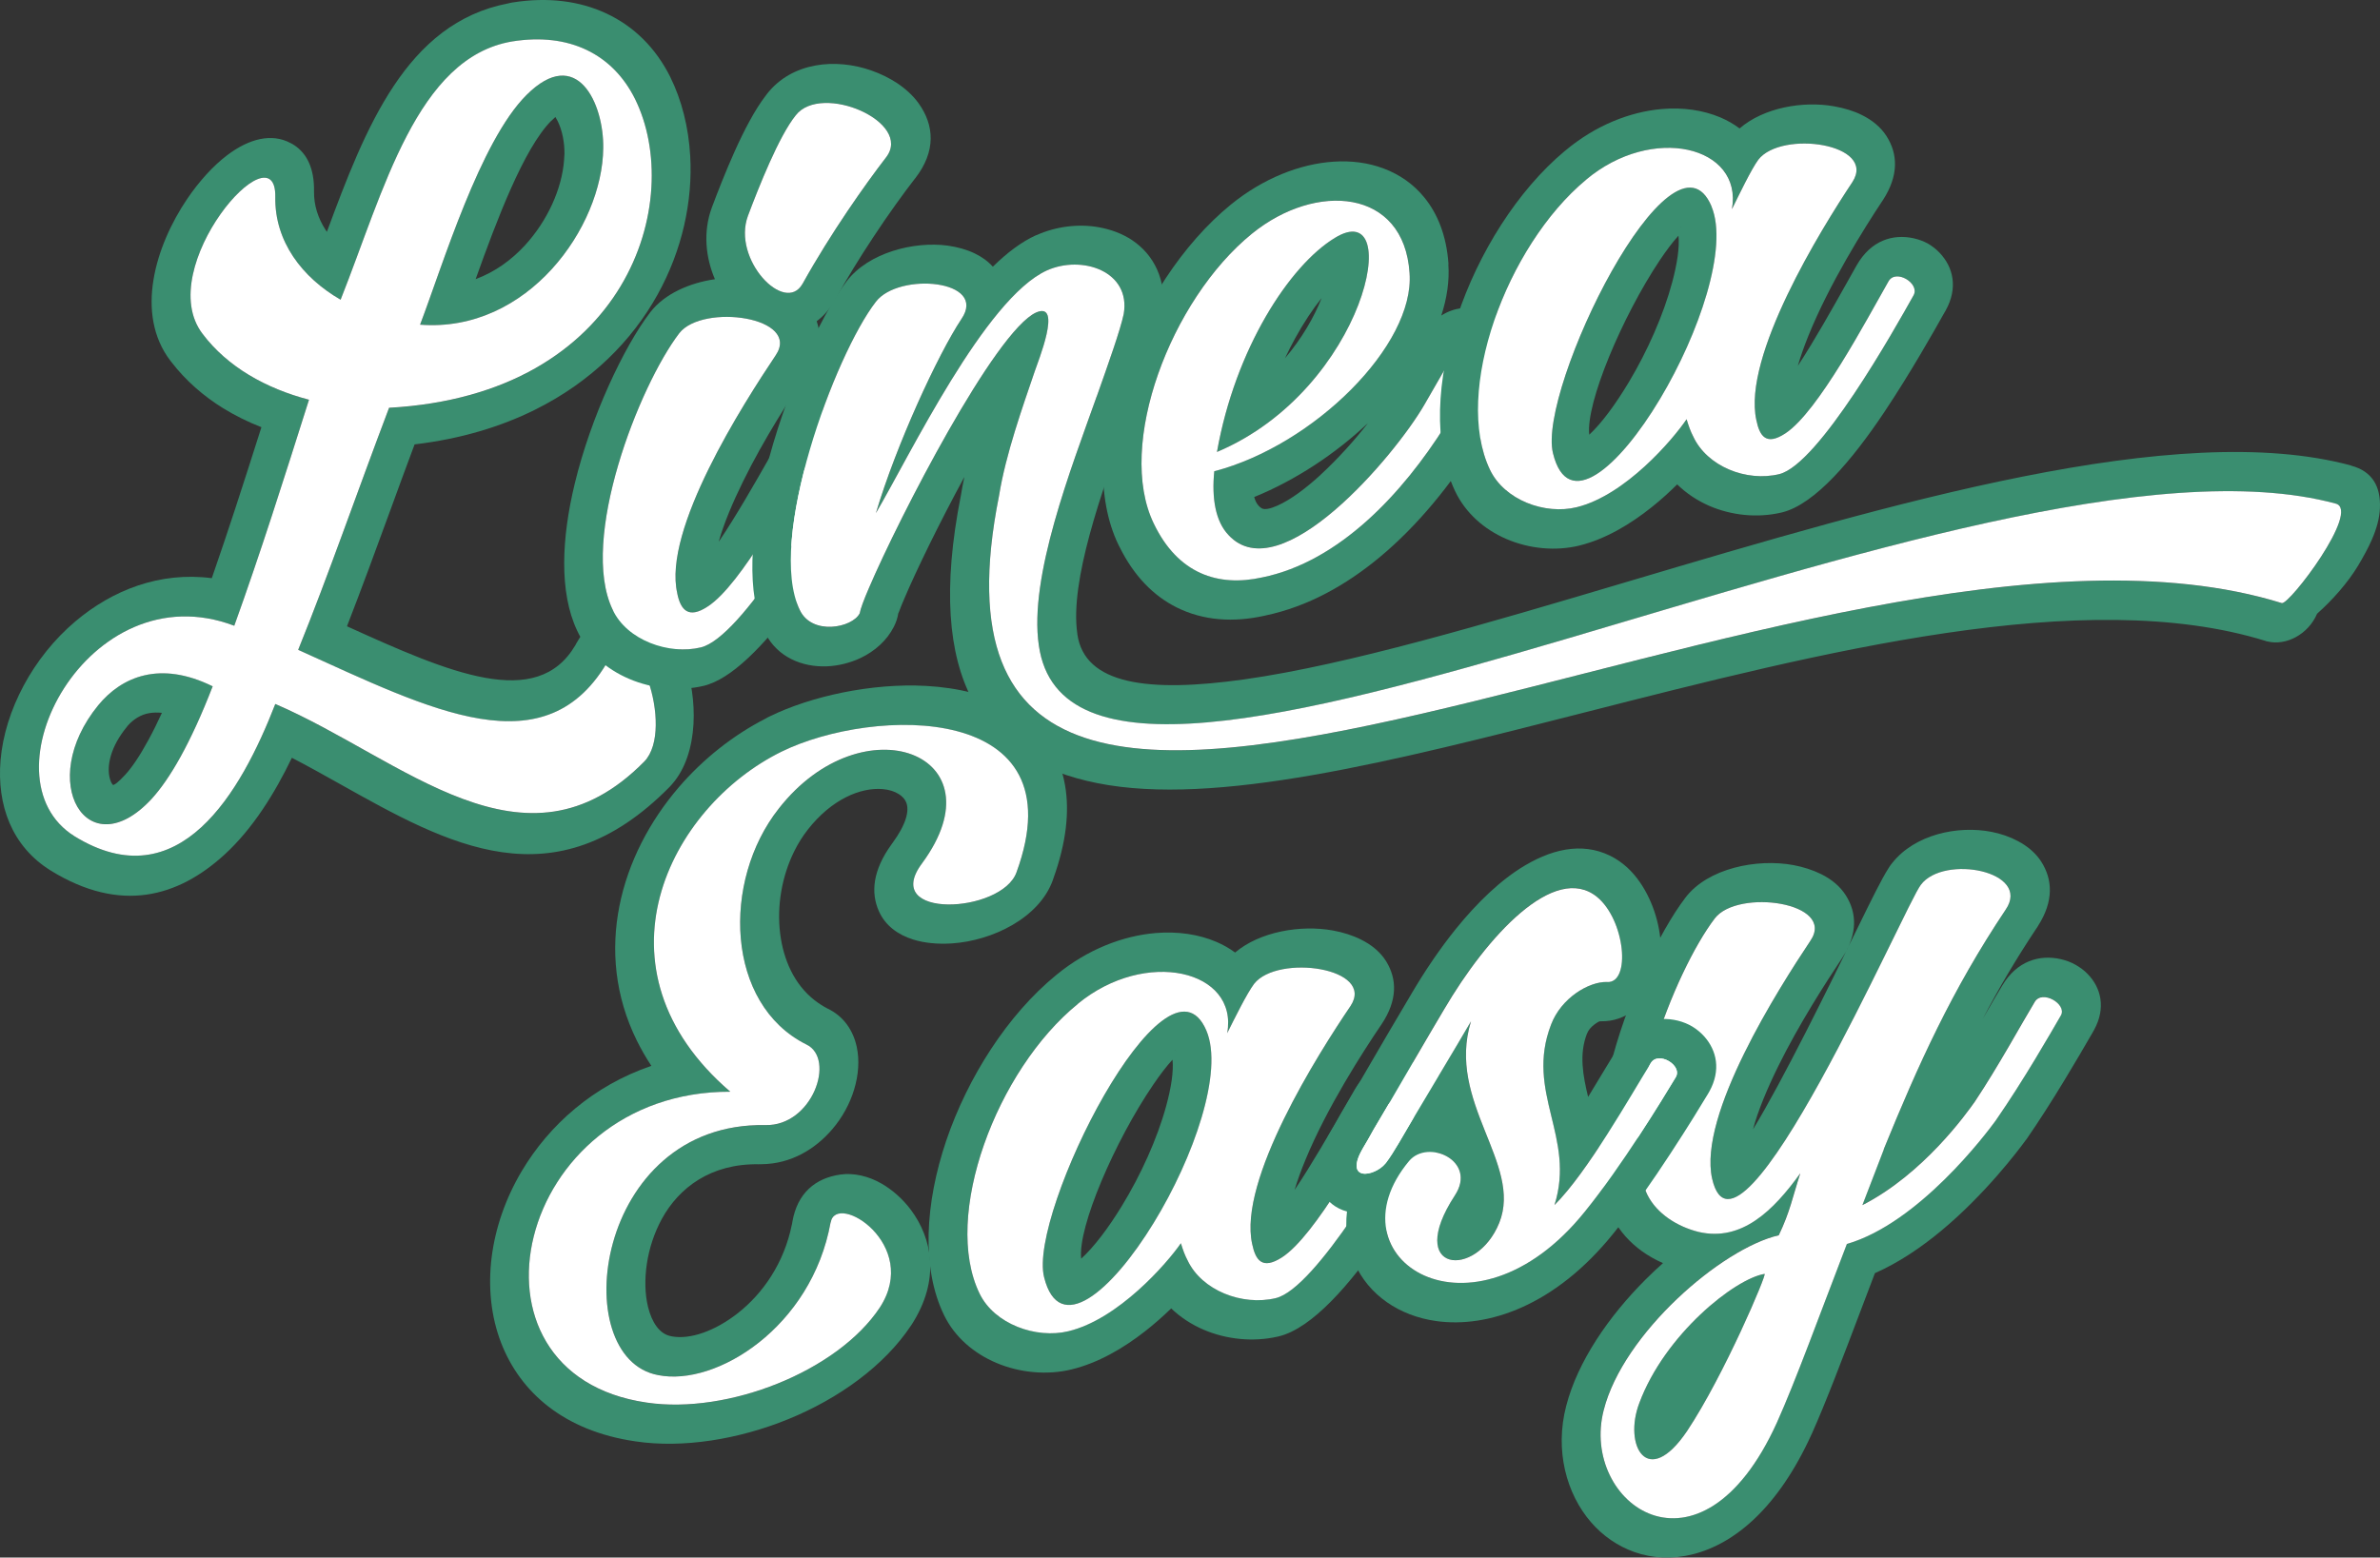
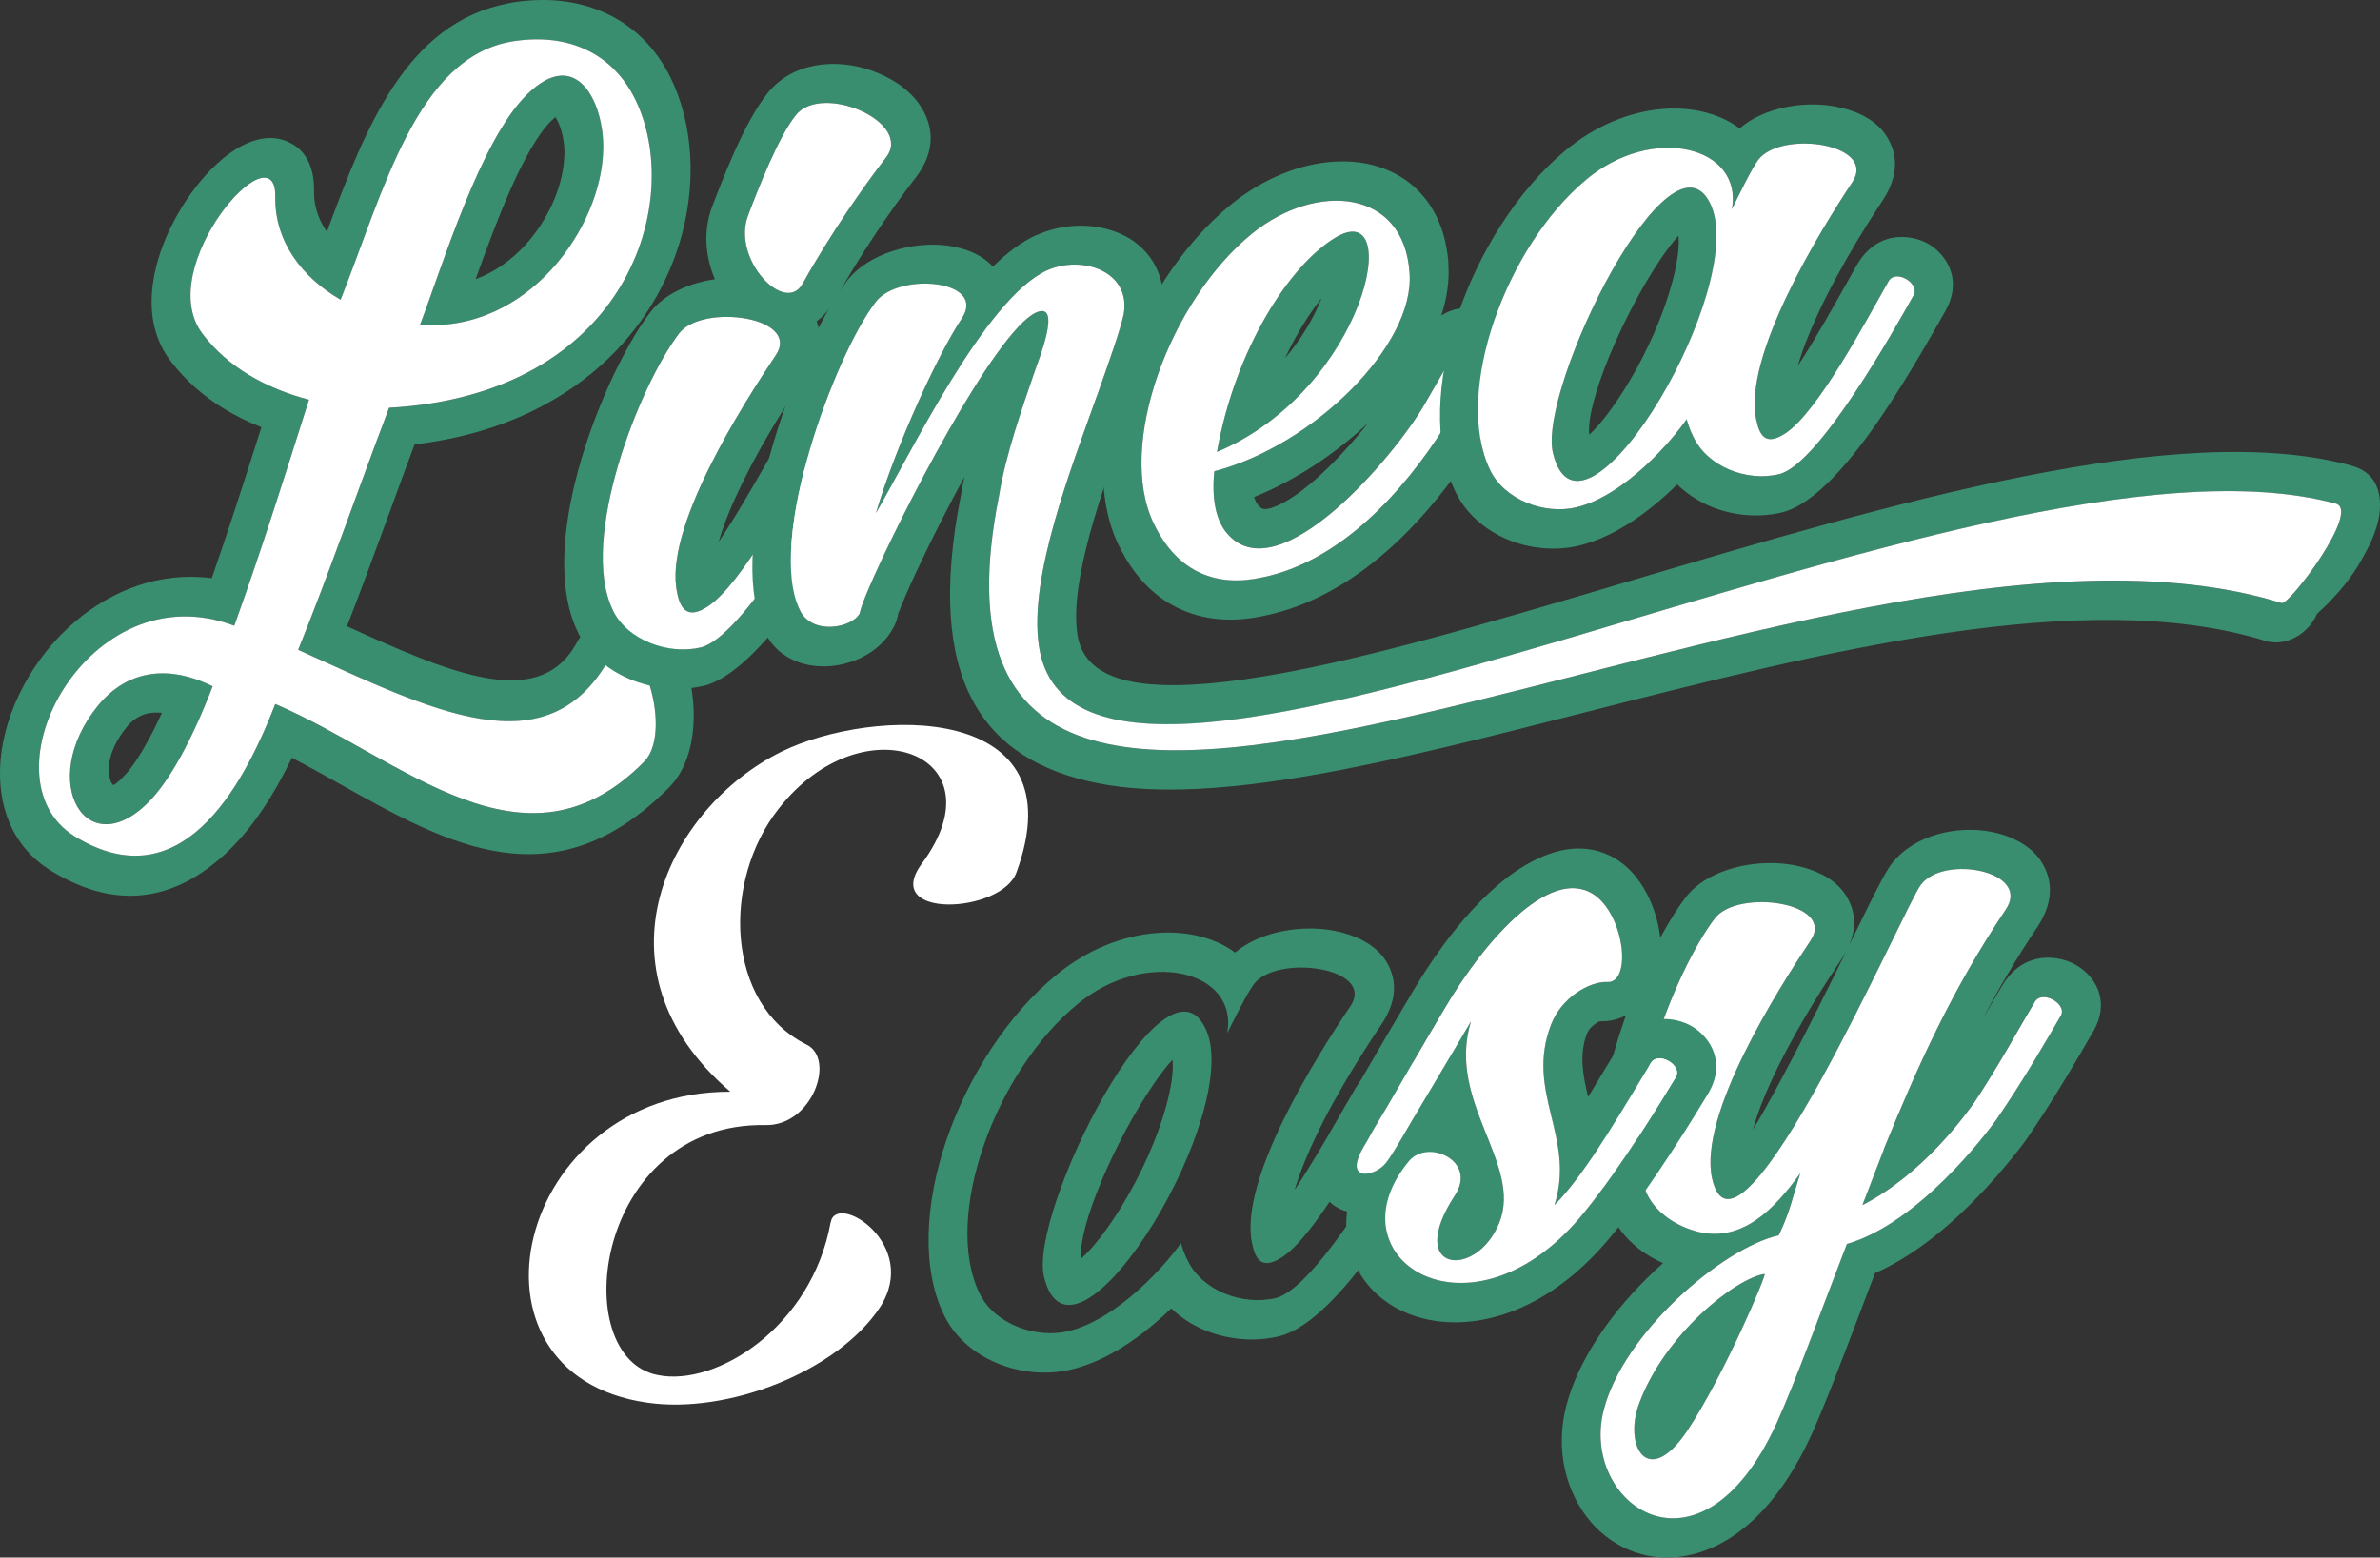
<svg xmlns="http://www.w3.org/2000/svg" id="uuid-85220fd6-4b7a-4019-9ab0-a393c4a0ab31" data-name="Layer 2" viewBox="0 0 351.61 230.17">
  <rect x="0" y="0" width="351.61" height="230.17" fill="#333333" stroke="none" />
  <defs>
    <style>      .uuid-f5a11957-afab-4bd4-b172-bee37f94a5f8 {        fill: #fff;      }      .uuid-939c7e6e-fc50-44b3-b5bc-285f1c9ebc0e {        fill: #3a8e70;        fill-rule: evenodd;      }    </style>
  </defs>
  <g id="uuid-89c07e17-f80c-48fb-b248-b28f74df4dd1" data-name="Layer 1">
-     <path class="uuid-939c7e6e-fc50-44b3-b5bc-285f1c9ebc0e" d="M300.9,137.12c-3.06,4.59-5.66,9.02-7.98,13.45.23-.4.45-.78.67-1.16.73-1.27,1.38-2.4,2.2-3.75h0c2.18-3.68,5.52-4.63,8.67-3.92.78.18,1.52.46,2.17.83.67.38,1.28.83,1.77,1.34,2,2.04,2.75,5.03.97,8.28h0s-.06.1-.08.15l-.37.64c-1.86,3.21-5.66,9.77-9.57,15.42h-.01s-.07.08-.1.13c-.99,1.36-5.92,7.93-12.47,13.36-2.95,2.45-6.26,4.7-9.78,6.25-.64,1.68-1.35,3.55-2.04,5.37-2.77,7.3-5.2,13.72-7.3,18.41h-.01s0,.02-.01.03c-4.93,10.86-11.35,16.16-17.49,17.72-3.1.79-6.05.61-8.69-.32-2.49-.88-4.67-2.41-6.39-4.39-3.65-4.21-5.39-10.62-3.68-17.19h0c1.69-6.58,6.3-13.27,11.74-18.7.83-.83,1.69-1.64,2.56-2.41-1.11-.49-2.17-1.09-3.13-1.78-1.74-1.26-3.23-2.88-4.25-4.83-.05-.09-.1-.18-.15-.28-2.74-5.69-2.32-13.73-.37-21.73,2.42-9.96,7.34-20.31,11.21-25.38h0s.01-.02.02-.03c3.31-4.32,10.52-5.79,15.94-4.79,1.44.27,2.85.72,4.11,1.34,1.53.76,2.79,1.8,3.63,3.13,1.64,2.59,1.75,5.65-.43,9.08-.07.11-.14.22-.21.33-2.26,3.4-6.27,9.6-9.35,15.86-1.6,3.25-2.98,6.52-3.72,9.31,4.4-7.21,11.3-21.27,15.55-29.96,1.95-3.98,3.44-7.02,4.47-8.63.12-.19.24-.38.38-.56,0,0,0,0,.01-.01.05-.07.1-.13.15-.19,3.34-4.24,9.72-5.59,14.68-4.61,1.38.27,2.72.73,3.91,1.37,1.43.76,2.62,1.77,3.42,3.01,1.71,2.66,1.86,5.87-.44,9.48-.07.11-.13.22-.2.33M260.69,188.25c.4-.06-5.97,14.98-11.44,23.21-5.87,8.7-9.45,2.11-7.06-4.14,3.78-10.15,14.12-18.37,18.5-19.07M300.58,148.06c-1.99,3.3-5.37,9.51-8.85,14.74-1.19,1.68-7.56,10.66-16.61,15.29,1.1-2.76,2.09-5.51,3.18-8.27,5.07-12.45,10.05-23.49,18.01-35.4,3.88-5.69-9.15-8.19-12.53-3.67-2.29,2.85-27.06,60.03-30.84,43.42-2.09-9.42,9.85-28.13,14.52-35.15,3.88-5.69-10.74-7.74-14.13-3.32-5.97,7.82-14.92,30.53-9.95,40.88,1.39,2.76,4.38,4.67,7.56,5.46,6.37,1.47,11.04-3.16,15.02-8.67-1.19,3.67-1.49,5.61-3.18,9.16-8.46,1.95-22.98,14.51-25.86,25.82-3.58,13.8,14.23,26.88,25.57,1.89,2.79-6.21,6.27-15.82,10.35-26.42,10.64-3.09,20.59-16.32,21.98-18.23,4.18-6.04,8.06-12.83,9.65-15.57.9-1.64-2.79-3.83-3.88-1.97" />
+     <path class="uuid-939c7e6e-fc50-44b3-b5bc-285f1c9ebc0e" d="M300.9,137.12c-3.06,4.59-5.66,9.02-7.98,13.45.23-.4.45-.78.67-1.16.73-1.27,1.38-2.4,2.2-3.75h0c2.18-3.68,5.52-4.63,8.67-3.92.78.18,1.52.46,2.17.83.67.38,1.28.83,1.77,1.34,2,2.04,2.75,5.03.97,8.28h0s-.06.1-.08.15l-.37.64c-1.86,3.21-5.66,9.77-9.57,15.42s-.07.08-.1.13c-.99,1.36-5.92,7.93-12.47,13.36-2.95,2.45-6.26,4.7-9.78,6.25-.64,1.68-1.35,3.55-2.04,5.37-2.77,7.3-5.2,13.72-7.3,18.41h-.01s0,.02-.01.03c-4.93,10.86-11.35,16.16-17.49,17.72-3.1.79-6.05.61-8.69-.32-2.49-.88-4.67-2.41-6.39-4.39-3.65-4.21-5.39-10.62-3.68-17.19h0c1.69-6.58,6.3-13.27,11.74-18.7.83-.83,1.69-1.64,2.56-2.41-1.11-.49-2.17-1.09-3.13-1.78-1.74-1.26-3.23-2.88-4.25-4.83-.05-.09-.1-.18-.15-.28-2.74-5.69-2.32-13.73-.37-21.73,2.42-9.96,7.34-20.31,11.21-25.38h0s.01-.02.02-.03c3.31-4.32,10.52-5.79,15.94-4.79,1.44.27,2.85.72,4.11,1.34,1.53.76,2.79,1.8,3.63,3.13,1.64,2.59,1.75,5.65-.43,9.08-.07.11-.14.22-.21.33-2.26,3.4-6.27,9.6-9.35,15.86-1.6,3.25-2.98,6.52-3.72,9.31,4.4-7.21,11.3-21.27,15.55-29.96,1.95-3.98,3.44-7.02,4.47-8.63.12-.19.24-.38.38-.56,0,0,0,0,.01-.01.05-.07.1-.13.15-.19,3.34-4.24,9.72-5.59,14.68-4.61,1.38.27,2.72.73,3.91,1.37,1.43.76,2.62,1.77,3.42,3.01,1.71,2.66,1.86,5.87-.44,9.48-.07.11-.13.22-.2.33M260.69,188.25c.4-.06-5.97,14.98-11.44,23.21-5.87,8.7-9.45,2.11-7.06-4.14,3.78-10.15,14.12-18.37,18.5-19.07M300.58,148.06c-1.99,3.3-5.37,9.51-8.85,14.74-1.19,1.68-7.56,10.66-16.61,15.29,1.1-2.76,2.09-5.51,3.18-8.27,5.07-12.45,10.05-23.49,18.01-35.4,3.88-5.69-9.15-8.19-12.53-3.67-2.29,2.85-27.06,60.03-30.84,43.42-2.09-9.42,9.85-28.13,14.52-35.15,3.88-5.69-10.74-7.74-14.13-3.32-5.97,7.82-14.92,30.53-9.95,40.88,1.39,2.76,4.38,4.67,7.56,5.46,6.37,1.47,11.04-3.16,15.02-8.67-1.19,3.67-1.49,5.61-3.18,9.16-8.46,1.95-22.98,14.51-25.86,25.82-3.58,13.8,14.23,26.88,25.57,1.89,2.79-6.21,6.27-15.82,10.35-26.42,10.64-3.09,20.59-16.32,21.98-18.23,4.18-6.04,8.06-12.83,9.65-15.57.9-1.64-2.79-3.83-3.88-1.97" />
    <path class="uuid-f5a11957-afab-4bd4-b172-bee37f94a5f8" d="M260.69,188.25c.4-.06-5.97,14.98-11.44,23.21-5.87,8.7-9.45,2.11-7.06-4.14,3.78-10.15,14.13-18.37,18.5-19.07M278.3,169.82c5.07-12.45,10.05-23.49,18.01-35.4,3.88-5.69-9.15-8.19-12.53-3.67-2.29,2.85-27.06,60.03-30.84,43.42-2.09-9.42,9.85-28.13,14.52-35.15,3.88-5.69-10.74-7.73-14.12-3.31-5.97,7.82-14.92,30.53-9.95,40.88,1.39,2.76,4.38,4.67,7.56,5.46,6.37,1.47,11.04-3.15,15.02-8.67-1.19,3.67-1.49,5.61-3.18,9.16-8.46,1.95-22.98,14.51-25.86,25.82-3.58,13.8,14.22,26.88,25.57,1.89,2.79-6.21,6.27-15.82,10.35-26.42,10.64-3.09,20.59-16.32,21.98-18.23,4.18-6.04,8.06-12.83,9.65-15.57.9-1.64-2.78-3.83-3.88-1.97-1.99,3.3-5.37,9.51-8.85,14.74-1.19,1.68-7.56,10.66-16.61,15.29,1.09-2.76,2.09-5.51,3.18-8.27" />
    <path class="uuid-939c7e6e-fc50-44b3-b5bc-285f1c9ebc0e" d="M81.45,17.84c-4.08,4.09-8.11,14.82-11.18,23.41,2.82-1.04,5.28-2.82,7.27-4.98,3.38-3.68,5.47-8.4,5.79-12.57.04-.49.06-.81.06-.95v-.02c.02-1.65-.32-3.48-1.02-4.87-.11-.22-.22-.41-.32-.57-.16.14-.35.33-.59.56h-.01ZM21.94,109.33c.65-1.19,1.31-2.52,1.98-3.99-.67-.07-1.28-.05-1.84.04-1.28.21-2.36.91-3.2,1.85-.06.08-.13.17-.19.25-2.34,2.86-2.96,5.68-2.47,7.54.11.43.26.75.44.93.03.03-.03.04,0,.05.22.04.82-.4,1.85-1.52h0c.99-1.08,2.13-2.75,3.43-5.15M48.29,34.27C53.99,18.85,60.03,3.4,75.04.51c.21-.06.43-.1.65-.14,5.25-.84,9.93-.23,13.89,1.62,4.09,1.91,7.29,5.1,9.42,9.34,1.71,3.45,2.73,7.47,2.97,11.74.37,6.6-1.14,13.85-4.85,20.51-3.74,6.71-9.67,12.79-18.1,16.98-5.02,2.49-10.93,4.3-17.77,5.11-1.29,3.45-2.48,6.69-3.64,9.88-2.12,5.8-4.19,11.44-6.35,17,15.15,6.88,28.05,12.48,33.74,2.8.05-.09.09-.18.14-.27,2.11-3.72,4.92-5.23,8.05-5.07,2.19.11,4.04,1.25,5.48,3.08.94,1.19,1.75,2.72,2.38,4.39,2.07,5.55,2.25,13.81-1.75,18.39-.12.14-.25.28-.38.42-17.07,17.3-32.63,8.58-48.73-.45-2.34-1.31-4.69-2.63-7.07-3.86-2.55,5.3-5.8,10.5-9.93,14.29-6.87,6.29-15.36,8.73-25.66,2.4h0s-.02-.01-.03-.02C1.71,125.06-.47,118.94.08,112.35c.31-3.65,1.5-7.46,3.41-11.03,1.89-3.53,4.49-6.83,7.65-9.5,5.45-4.6,12.44-7.38,20.15-6.38,1.23-3.54,2.36-6.92,3.45-10.24,1.29-3.94,2.57-7.94,3.88-12.07-2-.78-3.89-1.72-5.65-2.8-2.92-1.81-5.52-4.07-7.64-6.82-.05-.06-.1-.12-.15-.19-5.31-6.95-2.19-17.04,2.47-23.92,1.79-2.65,3.89-4.93,5.88-6.44,3.28-2.49,6.61-3.31,9.39-1.82.19.09.38.2.56.32,1.88,1.25,2.97,3.47,2.91,6.83-.03,2.04.6,3.95,1.68,5.64.07.11.14.22.22.33M62.06,47.98c3.38-8.9,8.85-27.08,15.72-33.94,7.46-7.46,11.44,1.26,11.34,7.84-.1,11.65-11.14,27.34-27.06,26.1M31.42,101.42c-3.28,8.48-6.37,13.75-9.05,16.66-9.45,10.16-17.11-2.54-7.86-13.87,3.48-4.24,9.15-6.63,16.91-2.8M50.32,44.29c-5.67-3.27-9.75-8.59-9.65-15.17.2-10.48-18.2,10.47-10.74,20.22,3.68,4.88,9.35,8.06,15.72,9.73-3.78,11.94-7.16,22.63-11.04,33.4-21.59-8.19-37.6,22.42-23.58,31.12,15.42,9.47,24.57-6.51,29.64-19.55,18.9,8.12,36.81,26.45,54.51,8.51,4.68-4.83-1.39-21.86-5.17-15.19-9.25,16.5-26.26,7.58-45.96-1.32,4.48-11.06,8.65-23.17,13.43-35.77,35.31-1.96,43.77-30.66,36.31-45.69-3.28-6.54-9.65-9.8-18.1-8.45-14.12,2.36-19,22.13-25.37,38.17" />
    <path class="uuid-f5a11957-afab-4bd4-b172-bee37f94a5f8" d="M62.06,47.98c3.38-8.9,8.85-27.08,15.72-33.94,7.46-7.46,11.44,1.26,11.34,7.84-.1,11.65-11.14,27.34-27.06,26.1M31.42,101.42c-3.28,8.48-6.37,13.75-9.05,16.67-9.45,10.16-17.11-2.54-7.86-13.87,3.48-4.24,9.15-6.63,16.91-2.8M75.69,6.12c-14.12,2.35-19,22.13-25.37,38.17-5.67-3.27-9.75-8.59-9.65-15.17.2-10.48-18.2,10.47-10.74,20.22,3.68,4.88,9.35,8.06,15.72,9.73-3.78,11.94-7.16,22.63-11.04,33.4-21.59-8.19-37.6,22.42-23.58,31.12,15.42,9.47,24.57-6.51,29.64-19.56,18.9,8.12,36.81,26.45,54.51,8.51,4.68-4.82-1.39-21.86-5.17-15.19-9.25,16.5-26.26,7.57-45.96-1.32,4.48-11.06,8.65-23.17,13.43-35.77,35.31-1.96,43.77-30.66,36.31-45.69-3.28-6.54-9.65-9.8-18.1-8.45" />
    <path class="uuid-939c7e6e-fc50-44b3-b5bc-285f1c9ebc0e" d="M128.87,35.27c-1.81,2.74-3.69,5.77-5.41,8.88h0s0,.02-.01.03c-.8,1.42-1.74,2.51-2.8,3.29.82,2.32.46,4.94-1.5,7.81h0c-2.29,3.42-6.27,9.54-9.37,15.86-1.53,3.11-2.85,6.22-3.6,8.92,2.5-3.68,5.32-8.62,7.37-12.22.63-1.11,1.22-2.14,1.52-2.67.1-.18.2-.37.31-.55,2.27-3.57,5.61-4.5,8.71-3.78.77.18,1.53.49,2.24.91.68.4,1.3.91,1.81,1.48,1.87,2.11,2.51,5.07.69,8.27h0s-.04.07-.06.1l-.64,1.08c-4.01,6.83-14.99,25.57-23.43,28.45-.21.08-.44.14-.66.2-3.56.87-7.65.47-11.12-1.02-3.29-1.41-6.15-3.83-7.66-7.13h0c-2.69-5.69-2.28-13.71-.36-21.67,2.39-9.93,7.27-20.27,11.15-25.34h0s.04-.05.06-.08c2.12-2.7,5.76-4.28,9.51-4.83-1.35-3.14-1.8-6.95-.45-10.61h0s.01-.03.02-.05c.83-2.22,2.03-5.3,3.35-8.24,1.39-3.09,2.97-6.14,4.6-8.25.05-.06.09-.13.14-.19,3.7-4.78,10.23-5.35,15.48-3.49,1.37.48,2.66,1.12,3.78,1.86,1.26.84,2.35,1.84,3.15,2.95,2.34,3.24,2.64,7.11-.51,11.15h-.01c-1.59,2.05-3.87,5.18-6.3,8.87M100.06,87.68c-2.19-9.4,9.75-28.02,14.52-35.15,3.88-5.69-10.74-7.73-14.22-3.3-5.97,7.82-14.82,30.52-9.85,40.86,2.09,4.54,8.36,6.72,13.03,5.58,6.07-1.47,17.41-21.38,20.39-26.43.99-1.75-2.69-3.95-3.88-2.07-3.28,5.6-10.54,19.29-15.52,22.47-2.79,1.84-3.98.54-4.48-1.97M118.56,41.95c4.18-7.53,9.35-14.82,12.33-18.68,4.08-5.23-9.55-11.11-13.33-6.23-2.49,3.08-5.47,10.62-7.06,14.85-2.39,6.45,5.47,14.65,8.06,10.05" />
    <path class="uuid-f5a11957-afab-4bd4-b172-bee37f94a5f8" d="M100.06,87.68c-2.19-9.4,9.75-28.02,14.52-35.15,3.88-5.69-10.74-7.73-14.22-3.3-5.97,7.82-14.82,30.52-9.85,40.86,2.09,4.54,8.36,6.72,13.03,5.58,6.07-1.47,17.41-21.38,20.39-26.43.99-1.75-2.69-3.95-3.88-2.07-3.28,5.6-10.54,19.29-15.52,22.47-2.79,1.84-3.98.54-4.48-1.97M118.56,41.95c4.18-7.53,9.35-14.82,12.33-18.68,4.08-5.23-9.55-11.11-13.33-6.23-2.49,3.08-5.47,10.62-7.06,14.85-2.39,6.45,5.47,14.65,8.06,10.05" />
    <path class="uuid-939c7e6e-fc50-44b3-b5bc-285f1c9ebc0e" d="M162.03,58.58c1.79-5.06,3.48-9.81,3.98-12.17,1.1-6.34-6.17-8.76-11.34-6.45-9.15,4.15-20.29,27.41-25.27,35.87,2.99-10.03,9.15-23.45,12.63-28.68,3.98-5.81-9.25-6.98-12.63-2.56-6.07,7.83-16.21,35.32-11.24,45.57,1.79,3.79,7.76,2.64,8.85.48.1-.61.6-1.99,1.39-3.8,4.38-10.25,18.6-37.89,24.67-40.65,3.98-1.73.2,7.43-.2,8.69-1.79,5.26-4.28,12.22-5.27,18.35-17.21,86.11,120.66-5.44,189.5,15.9,1.1.32,11.74-13.71,7.96-14.7-52.72-14.26-186.02,60.44-191.59,20.94-1.49-10.11,4.77-26.13,8.55-36.78M167.57,59.23l-.07.21c-.03.1-.07.21-.1.31-.9,2.54-.99,2.8-1.07,3.01-3.55,9.86-8.32,23.13-7.17,30.89h0s0,.03,0,.05c1.06,7.5,10.56,8.68,24.64,6.7,15.31-2.16,35.55-8.17,56.81-14.49,38.85-11.54,81.02-24.07,106.73-17.12v.02c3.15.84,4.4,3.1,4.26,6.3-.06,1.48-.5,3.05-1.2,4.65-.5,1.15-1.21,2.46-2.02,3.82-1.56,2.58-3.81,5.11-6.07,7.12,0,.01,0,.02-.01.03-1.29,2.98-4.52,4.74-7.32,4.06-.08-.01-.15-.03-.22-.05h0s-.05-.03-.07-.03c-26.69-8.27-65.49,1.62-100.61,10.58-28.43,7.25-54.56,13.92-71.97,10.44-16.96-3.39-25.52-15.23-20.17-42.44,0-.03.01-.07.02-.1.14-.9.32-1.8.51-2.71-3.76,6.93-7.11,13.84-8.84,17.91h0s-.01.03-.02.05c-.33.75-.59,1.41-.79,1.95-.08.21-.11.23-.12.27-.1.65-.31,1.3-.64,1.95-1.02,2.02-2.8,3.62-4.93,4.63-1.51.71-3.29,1.17-5.03,1.23-1.76.06-3.59-.26-5.21-1.08-1.54-.78-2.88-1.99-3.79-3.73-.05-.09-.1-.19-.15-.29-2.74-5.65-2.08-14.62.15-23.66,2.74-11.09,7.98-22.85,11.89-28.02.04-.05.08-.1.11-.15,3.21-4.2,9.92-5.92,14.92-5.24,1.43.2,2.8.58,3.98,1.15,1.04.5,1.95,1.15,2.68,1.96,2.1-2.06,4.24-3.68,6.38-4.65h0s.03,0,.04,0c2.94-1.32,6.23-1.7,9.16-1.19,1.84.32,3.55.96,4.98,1.91,1.58,1.06,2.88,2.51,3.7,4.34.86,1.91,1.17,4.16.73,6.72h0c-.01.08-.03.16-.04.23-.55,2.6-2.23,7.37-4.05,12.51" />
    <path class="uuid-f5a11957-afab-4bd4-b172-bee37f94a5f8" d="M162.03,58.58c1.79-5.06,3.48-9.81,3.98-12.17,1.09-6.34-6.17-8.76-11.34-6.45-9.15,4.15-20.29,27.41-25.27,35.87,2.98-10.03,9.15-23.44,12.63-28.68,3.98-5.81-9.25-6.98-12.63-2.56-6.07,7.83-16.22,35.32-11.24,45.56,1.79,3.79,7.76,2.64,8.85.48.1-.61.6-1.99,1.39-3.8,4.38-10.25,18.6-37.89,24.67-40.65,3.98-1.73.2,7.43-.2,8.69-1.79,5.26-4.28,12.22-5.27,18.35-17.21,86.11,120.66-5.44,189.5,15.9,1.09.32,11.74-13.71,7.96-14.7-52.72-14.26-186.02,60.44-191.59,20.94-1.49-10.11,4.77-26.13,8.55-36.78" />
    <path class="uuid-939c7e6e-fc50-44b3-b5bc-285f1c9ebc0e" d="M189.84,52.94c2.49-2.93,4.3-6.07,5.41-8.89-1.31,1.63-2.64,3.63-3.91,5.94-.52.94-1.02,1.93-1.5,2.95M213.97,39.04c.18,2.45-.2,5.01-1.04,7.59,1.88-1.21,4.06-1.41,6.12-.89.73.18,1.45.48,2.09.85.62.36,1.22.83,1.72,1.36,2.02,2.13,2.71,5.17.72,8.47h0s-.23.4-.23.4c-1.08,1.91-2.88,5.08-5.13,8.62h-.01c-3.8,6.03-8.66,12.16-14.43,16.94-4.97,4.12-10.6,7.26-16.8,8.57-.05.01-.11.03-.17.04-4.57,1.01-9.01.75-12.98-1.23-3.38-1.69-6.29-4.59-8.45-8.97-.05-.09-.1-.19-.15-.29-3.36-6.97-2.81-16.56.33-25.8,3.18-9.38,9.11-18.64,16.31-24.49,4.71-3.83,10.16-6,15.18-6.32,2.6-.17,5.11.16,7.36,1.01,2.34.88,4.39,2.29,6.01,4.28,1.98,2.43,3.26,5.65,3.56,9.69,0,.05.01.11.01.16M179.79,66.79c2.69-15.25,10.74-27.58,17.41-31.63,10.45-6.44,4.58,22.35-17.41,31.63M181.48,79.05c-1.89-1.99-2.49-5.37-2.09-9.42,14.72-3.84,29.64-18.66,28.85-29.28-.8-12.51-13.83-13.51-23.28-5.83-12.04,9.78-20.09,31.26-14.52,42.81,3.58,7.49,9.55,9.42,16.02,7.99,11.44-2.33,20.79-12.47,27.06-22.43,2.39-3.76,4.28-7.15,5.27-8.9.99-1.65-2.79-3.83-3.88-1.97-1.09,1.87-2.69,4.71-4.48,7.78-4.38,7.56-21.29,27.57-28.95,19.24M195.11,70.15c2.6-2.4,5.05-5.14,6.99-7.63-4.77,4.51-10.67,8.43-16.81,10.93.15.53.35.95.61,1.23h0s.03.04.05.06c.16.17.3.29.44.37.45.26,1.3.07,2.35-.4,1.99-.89,4.21-2.57,6.38-4.56" />
    <path class="uuid-f5a11957-afab-4bd4-b172-bee37f94a5f8" d="M197.2,35.16c10.45-6.44,4.58,22.35-17.41,31.63,2.69-15.25,10.74-27.58,17.41-31.63M214.91,52.03c-1.09,1.86-2.69,4.71-4.48,7.78-4.38,7.56-21.29,27.57-28.95,19.24-1.89-1.99-2.49-5.37-2.09-9.41,14.72-3.84,29.64-18.66,28.85-29.28-.8-12.51-13.83-13.51-23.28-5.83-12.04,9.78-20.09,31.26-14.52,42.81,3.58,7.49,9.55,9.42,16.01,7.99,11.44-2.32,20.79-12.47,27.06-22.42,2.39-3.76,4.28-7.15,5.27-8.9.99-1.65-2.79-3.83-3.88-1.97" />
    <path class="uuid-939c7e6e-fc50-44b3-b5bc-285f1c9ebc0e" d="M247.97,34.83c-.86.94-1.78,2.17-2.73,3.58-5.57,8.33-10.99,21.19-10.45,25.83,1.81-1.68,3.87-4.47,5.86-7.79,2.73-4.56,5.11-9.92,6.4-14.76.73-2.74,1.1-5.15.92-6.86M248.27,33.5c.18.02.29.03.08,0-.18-.03-.17-.03-.08,0M252.86,30.51c-5.74-13.69-25.76,26.99-23.43,36.46,2.14,8.8,9.72,2.19,15.85-8.06,5.73-9.59,10.11-22.34,7.58-28.4M255.87,30.91c1.07-2.16,2.82-5.83,3.89-7.3,3.4-4.44,17.59-2.38,13.9,3.3-4.67,7.03-16.23,25.73-14.19,35.15.49,2.41,1.46,3.84,4.28,1.99,4.86-3.18,12.05-16.89,15.26-22.49,1.07-1.87,4.67.33,3.69,2.08-2.82,5.04-14,24.97-19.83,26.42-4.86,1.19-10.69-1.14-12.73-5.58-.39-.73-.68-1.58-.97-2.53-2.04,3.02-9.04,11.22-16.23,13-4.67,1.16-10.69-1.04-12.83-5.56-5.44-11.45,2.43-33.03,14.19-42.81,9.82-8.27,23.23-4.99,21.58,4.33M231.2,22.3c4.51-3.8,9.6-5.76,14.23-6.18,3.17-.29,6.19.16,8.73,1.23,1.03.44,1.99.99,2.84,1.63,3.57-3.09,9.38-4.09,13.96-3.27,1.52.27,2.94.7,4.11,1.29,1.52.75,2.79,1.79,3.64,3.12,1.7,2.67,1.8,5.86-.55,9.47-.02.02-.03.05-.05.07h0c-2.7,4.07-7.83,12.25-10.93,19.92-.63,1.56-1.17,3.08-1.58,4.49,2.46-3.74,5.19-8.62,7.16-12.13.54-.96,1.02-1.81,1.54-2.74,2.1-3.67,5.33-4.66,8.4-3.99.8.18,1.52.45,2.14.8.61.35,1.2.81,1.71,1.35,2,2.09,2.76,5.17.89,8.53-.05.1-.11.2-.17.29-1.54,2.74-5.03,8.94-8.94,14.79-4.68,6.99-10.18,13.53-15.02,14.74-.06.01-.11.03-.17.04-3.56.83-7.39.41-10.65-1.01-1.75-.77-3.36-1.83-4.71-3.16-1.15,1.14-2.42,2.3-3.77,3.37-3.15,2.52-6.8,4.7-10.64,5.66h0c-3.53.88-7.48.49-10.85-.97-3.21-1.39-6-3.79-7.55-7.06h0c-3.29-6.92-2.75-16.53.32-25.8,3.1-9.36,8.88-18.62,15.89-24.47h0Z" />
    <path class="uuid-f5a11957-afab-4bd4-b172-bee37f94a5f8" d="M252.86,30.51c-5.74-13.69-25.76,26.99-23.43,36.46,2.14,8.8,9.72,2.19,15.84-8.06,5.73-9.59,10.11-22.34,7.58-28.4M234.29,26.58c9.82-8.27,23.23-4.99,21.58,4.33,1.07-2.16,2.82-5.83,3.89-7.3,3.4-4.43,17.59-2.38,13.9,3.3-4.67,7.03-16.23,25.73-14.19,35.15.49,2.41,1.46,3.84,4.28,1.99,4.86-3.18,12.05-16.89,15.26-22.49,1.07-1.87,4.67.33,3.69,2.08-2.82,5.04-14,24.97-19.83,26.42-4.86,1.19-10.69-1.14-12.73-5.58-.39-.73-.68-1.58-.97-2.53-2.04,3.02-9.04,11.23-16.23,13-4.67,1.16-10.69-1.04-12.83-5.56-5.44-11.45,2.43-33.03,14.19-42.81" />
-     <path class="uuid-939c7e6e-fc50-44b3-b5bc-285f1c9ebc0e" d="M122.71,180.64c-2.79,15.46-16.91,24.29-25.47,22.57-13.63-2.5-9.45-37.39,15.82-36.94,6.96.18,10.44-9.82,6.07-11.91-11.94-5.95-12.53-24.16-4.08-34.86,12.43-15.91,33.03-8.06,21.19,8.06-6.27,8.36,11.74,7.48,13.93,1.36,9.25-25.25-21.19-24.47-34.72-17.83-16.71,8.24-28.65,32.13-7.56,50.25-31.83-.09-41.48,41.74-12.34,45.94,11.94,1.77,28.15-4.6,34.42-14.05,6.07-9.33-6.47-17.17-7.26-12.57M116.99,180.96l.03-.15c0-.08.02-.16.04-.25.73-4.23,3.38-6.46,7.09-6.99,1.97-.28,4.17.22,6.13,1.36,1.53.89,3.07,2.22,4.3,3.87,3.07,4.13,4.45,10.26.05,17.03h0s-.02.03-.04.05c-3.93,5.93-10.66,10.79-18.14,13.84-7.31,2.98-15.54,4.33-22.57,3.28h0c-10.58-1.54-17.03-7.27-19.85-14.57-1.5-3.89-1.94-8.23-1.4-12.61.54-4.34,2.05-8.72,4.45-12.76,4.05-6.81,10.57-12.63,19.15-15.55-.81-1.23-1.52-2.47-2.14-3.72-3.26-6.61-3.86-13.44-2.58-19.91,1.29-6.49,4.47-12.53,8.77-17.54,3.61-4.2,8.05-7.71,12.84-10.16.17-.11.35-.2.54-.29,6.11-3,15.1-4.97,23.14-4.53,4.71.26,9.2,1.32,12.78,3.46,3.99,2.39,6.85,6.02,7.76,11.2.67,3.83.22,8.42-1.74,13.85-.02.06-.04.12-.06.19-2.01,5.61-8.95,8.95-14.88,9.35-.06,0-.12.01-.19.01-2,.12-3.95-.07-5.59-.59-2.28-.72-4.08-2.07-5.02-4.14-1.25-2.76-.92-6.09,1.84-9.9.05-.07.1-.14.15-.21,2.04-2.78,2.53-4.81,2.02-6.03-.2-.47-.57-.88-1.08-1.2-.64-.41-1.46-.66-2.38-.74-3.25-.28-7.55,1.48-11.08,6h0s-.01.02-.02.03c-.73.93-1.39,1.98-1.96,3.13-1.85,3.72-2.59,8.08-2.1,12.14.48,3.96,2.12,7.55,5.03,9.85.62.49,1.27.91,1.94,1.26h0c2.4,1.14,3.81,3.2,4.35,5.68.42,1.95.27,4.16-.39,6.32-.62,2.05-1.72,4.1-3.22,5.85-2.54,2.97-6.12,5.12-10.42,5.17-.15.01-.31.02-.46.01-7.09-.12-11.78,3.49-14.28,8.03-1.15,2.1-1.9,4.41-2.24,6.69-.34,2.29-.28,4.48.17,6.34.57,2.33,1.72,4.03,3.38,4.34h0c.06.02.12.03.18.04,2.66.48,6.34-.78,9.73-3.45,3.66-2.88,6.82-7.36,7.97-13.11" />
    <path class="uuid-f5a11957-afab-4bd4-b172-bee37f94a5f8" d="M122.71,180.64c-2.79,15.47-16.91,24.29-25.47,22.57-13.63-2.5-9.45-37.39,15.82-36.95,6.96.18,10.45-9.82,6.07-11.91-11.94-5.95-12.53-24.16-4.08-34.86,12.43-15.91,33.03-8.06,21.19,8.06-6.27,8.36,11.74,7.48,13.93,1.36,9.25-25.25-21.19-24.47-34.72-17.83-16.71,8.24-28.65,32.13-7.56,50.25-31.83-.09-41.48,41.74-12.33,45.94,11.94,1.77,28.15-4.6,34.42-14.05,6.07-9.32-6.47-17.17-7.26-12.57" />
    <path class="uuid-939c7e6e-fc50-44b3-b5bc-285f1c9ebc0e" d="M173.22,156.6c-.88.95-1.84,2.21-2.84,3.68-5.68,8.33-11.18,21.1-10.65,25.72,1.86-1.69,3.98-4.47,6-7.78,2.79-4.56,5.23-9.92,6.55-14.76.75-2.74,1.12-5.15.94-6.86M173.55,155.26c.2.02.33.03.1,0-.17-.03-.17-.02-.1,0M178.22,152.28c-5.87-13.69-26.36,26.99-23.97,36.46,2.19,8.8,9.95,2.19,16.22-8.06,5.87-9.59,10.35-22.34,7.76-28.39M159.22,148.35c10.05-8.27,23.78-4.99,22.08,4.33,1.09-2.16,2.88-5.83,3.98-7.3,3.48-4.43,18.01-2.38,14.23,3.3-4.77,7.03-16.61,25.73-14.52,35.14.5,2.41,1.49,3.84,4.38,1.99,4.97-3.18,12.33-16.89,15.62-22.49,1.09-1.86,4.78.33,3.78,2.08-2.89,5.04-14.32,24.97-20.29,26.42-4.97,1.19-10.94-1.14-13.03-5.58-.4-.73-.7-1.58-.99-2.53-2.09,3.02-9.25,11.22-16.61,13-4.77,1.16-10.94-1.04-13.13-5.56-5.57-11.45,2.49-33.02,14.52-42.81M156.06,144.07c4.65-3.83,9.91-5.79,14.67-6.19,3.27-.27,6.37.19,8.96,1.3,1.01.43,1.94.96,2.78,1.58,3.69-3.12,9.73-4.11,14.43-3.26,1.49.27,2.93.72,4.18,1.35,1.57.78,2.86,1.85,3.7,3.2,1.64,2.65,1.68,5.78-.67,9.31-.02.02-.03.05-.05.07h0c-2.76,4.07-8.02,12.25-11.18,19.92-.65,1.56-1.2,3.08-1.62,4.49,2.52-3.74,5.32-8.62,7.33-12.13.54-.95,1.03-1.8,1.58-2.74,2.19-3.73,5.56-4.71,8.73-3.97.75.17,1.49.47,2.14.85.63.36,1.23.83,1.74,1.38,1.98,2.09,2.72,5.13.84,8.43-.06.1-.11.2-.17.29-1.57,2.74-5.15,8.94-9.15,14.79-4.79,6.99-10.41,13.53-15.37,14.74-.06.01-.12.03-.18.04-3.64.83-7.57.41-10.9-1.01-1.79-.76-3.44-1.83-4.82-3.16-1.18,1.14-2.48,2.3-3.85,3.37-3.22,2.52-6.95,4.7-10.89,5.65h0c-3.61.88-7.66.49-11.1-.97-3.28-1.39-6.14-3.79-7.72-7.06h0c-3.37-6.92-2.81-16.53.33-25.8,3.18-9.36,9.09-18.62,16.26-24.47h0Z" />
-     <path class="uuid-f5a11957-afab-4bd4-b172-bee37f94a5f8" d="M178.22,152.28c-5.87-13.69-26.36,26.99-23.97,36.46,2.19,8.8,9.95,2.19,16.21-8.06,5.87-9.59,10.35-22.34,7.76-28.4M159.22,148.35c10.05-8.27,23.77-4.99,22.08,4.33,1.09-2.17,2.88-5.83,3.98-7.3,3.48-4.43,18.01-2.38,14.23,3.3-4.77,7.03-16.61,25.73-14.52,35.15.5,2.41,1.49,3.84,4.38,1.99,4.97-3.18,12.34-16.89,15.62-22.49,1.09-1.87,4.77.33,3.78,2.08-2.89,5.04-14.32,24.97-20.29,26.42-4.97,1.19-10.94-1.14-13.03-5.58-.4-.73-.7-1.58-.99-2.53-2.09,3.02-9.25,11.23-16.61,13-4.77,1.16-10.94-1.04-13.13-5.56-5.57-11.45,2.49-33.03,14.52-42.81" />
    <path class="uuid-939c7e6e-fc50-44b3-b5bc-285f1c9ebc0e" d="M214.93,176.66c3.38-5.12-3.98-8.42-6.77-5.09-12.04,14.46,9.35,28.15,25.96,7.49,5.47-6.74,11.44-16.55,13.43-19.85,1.09-1.77-2.59-3.96-3.68-2.1-3.08,4.97-9.35,16.12-14.23,20.97,3.18-10.06-4.38-16.61-.5-26.68,1.49-3.92,5.57-6.36,8.26-6.29,3.58.22,2.69-9.18-1.49-12.6-6.27-5.07-16.21,5.77-22.58,16.64-2.49,4.18-5.27,9-7.96,13.61l-.2.33-2.29,3.85c-.2.33-.5.98-1.49,2.63-2.98,5.15,1.69,4.31,3.28,2.36l.1-.12c1.19-1.58,2.49-3.98,4.18-6.83,2.78-4.72,5.87-9.79,8.36-14.07-3.68,11.93,7.66,21.06,4.18,29.77-3.38,8.4-14.03,7.41-6.57-4.02M241.42,149.28c-1.45,1.09-3.09,1.67-4.89,1.64-.05,0-.1,0-.15,0-.12,0-.45.18-.89.52-.44.34-.83.78-1.02,1.28h-.01s0,.02-.01.03c-1.19,3.08-.58,6.21.17,9.35.89-1.46,1.74-2.86,2.5-4.13.66-1.1,1.25-2.07,2.02-3.32,2.2-3.65,5.57-4.58,8.71-3.83.78.19,1.52.49,2.17.88.63.38,1.24.88,1.76,1.46,1.84,2.07,2.49,4.97.76,8.12-.06.12-.13.23-.2.35-.96,1.59-2.9,4.79-5.57,8.86-2.55,3.9-5.54,8.23-8.37,11.73-.02.02-.03.04-.05.06-8.6,10.69-18.53,14.01-26.17,12.94-2.77-.39-5.25-1.36-7.29-2.79-2.12-1.48-3.77-3.46-4.8-5.82-1-2.29-1.41-4.86-1.09-7.58-.42-.11-.82-.26-1.21-.46-1.43-.73-2.48-1.94-2.91-3.71-.46-1.85-.14-4.24,1.46-7.17.08-.17.18-.34.28-.51.7-1.16.95-1.63,1.11-1.91.16-.31.28-.53.41-.74h0s1.97-3.3,1.97-3.3c.09-.18.19-.36.29-.54l.2-.33h.01c.65-1.12,1.31-2.25,1.97-3.39,1.74-2.99,3.49-5.99,5.98-10.18h0c1.96-3.34,4.2-6.64,6.53-9.53,3.15-3.89,6.64-7.26,10.19-9.36,4.62-2.74,9.21-3.46,13.32-1.05.41.24.85.55,1.32.93,2.77,2.26,4.54,6.06,5.17,9.53.32,1.73.38,3.48.18,5.04,0,.08-.02.17-.03.25-.41,2.7-1.64,5.06-3.8,6.68h0s-.01,0-.02,0" />
    <path class="uuid-f5a11957-afab-4bd4-b172-bee37f94a5f8" d="M237.41,145.12c3.58.22,2.69-9.18-1.49-12.59-6.27-5.07-16.21,5.77-22.58,16.64-2.49,4.18-5.27,9-7.96,13.61l-.2.33-2.29,3.85c-.2.33-.5.97-1.49,2.62-2.98,5.15,1.69,4.31,3.28,2.36l.1-.12c1.19-1.58,2.49-3.98,4.18-6.83,2.79-4.72,5.87-9.79,8.36-14.07-3.68,11.93,7.66,21.06,4.18,29.77-3.38,8.4-14.03,7.41-6.57-4.03,3.38-5.12-3.98-8.42-6.76-5.09-12.04,14.46,9.35,28.15,25.96,7.49,5.47-6.74,11.44-16.55,13.43-19.85,1.1-1.77-2.59-3.96-3.68-2.1-3.08,4.97-9.35,16.12-14.23,20.97,3.18-10.06-4.38-16.61-.5-26.68,1.49-3.92,5.57-6.36,8.26-6.29" />
  </g>
</svg>